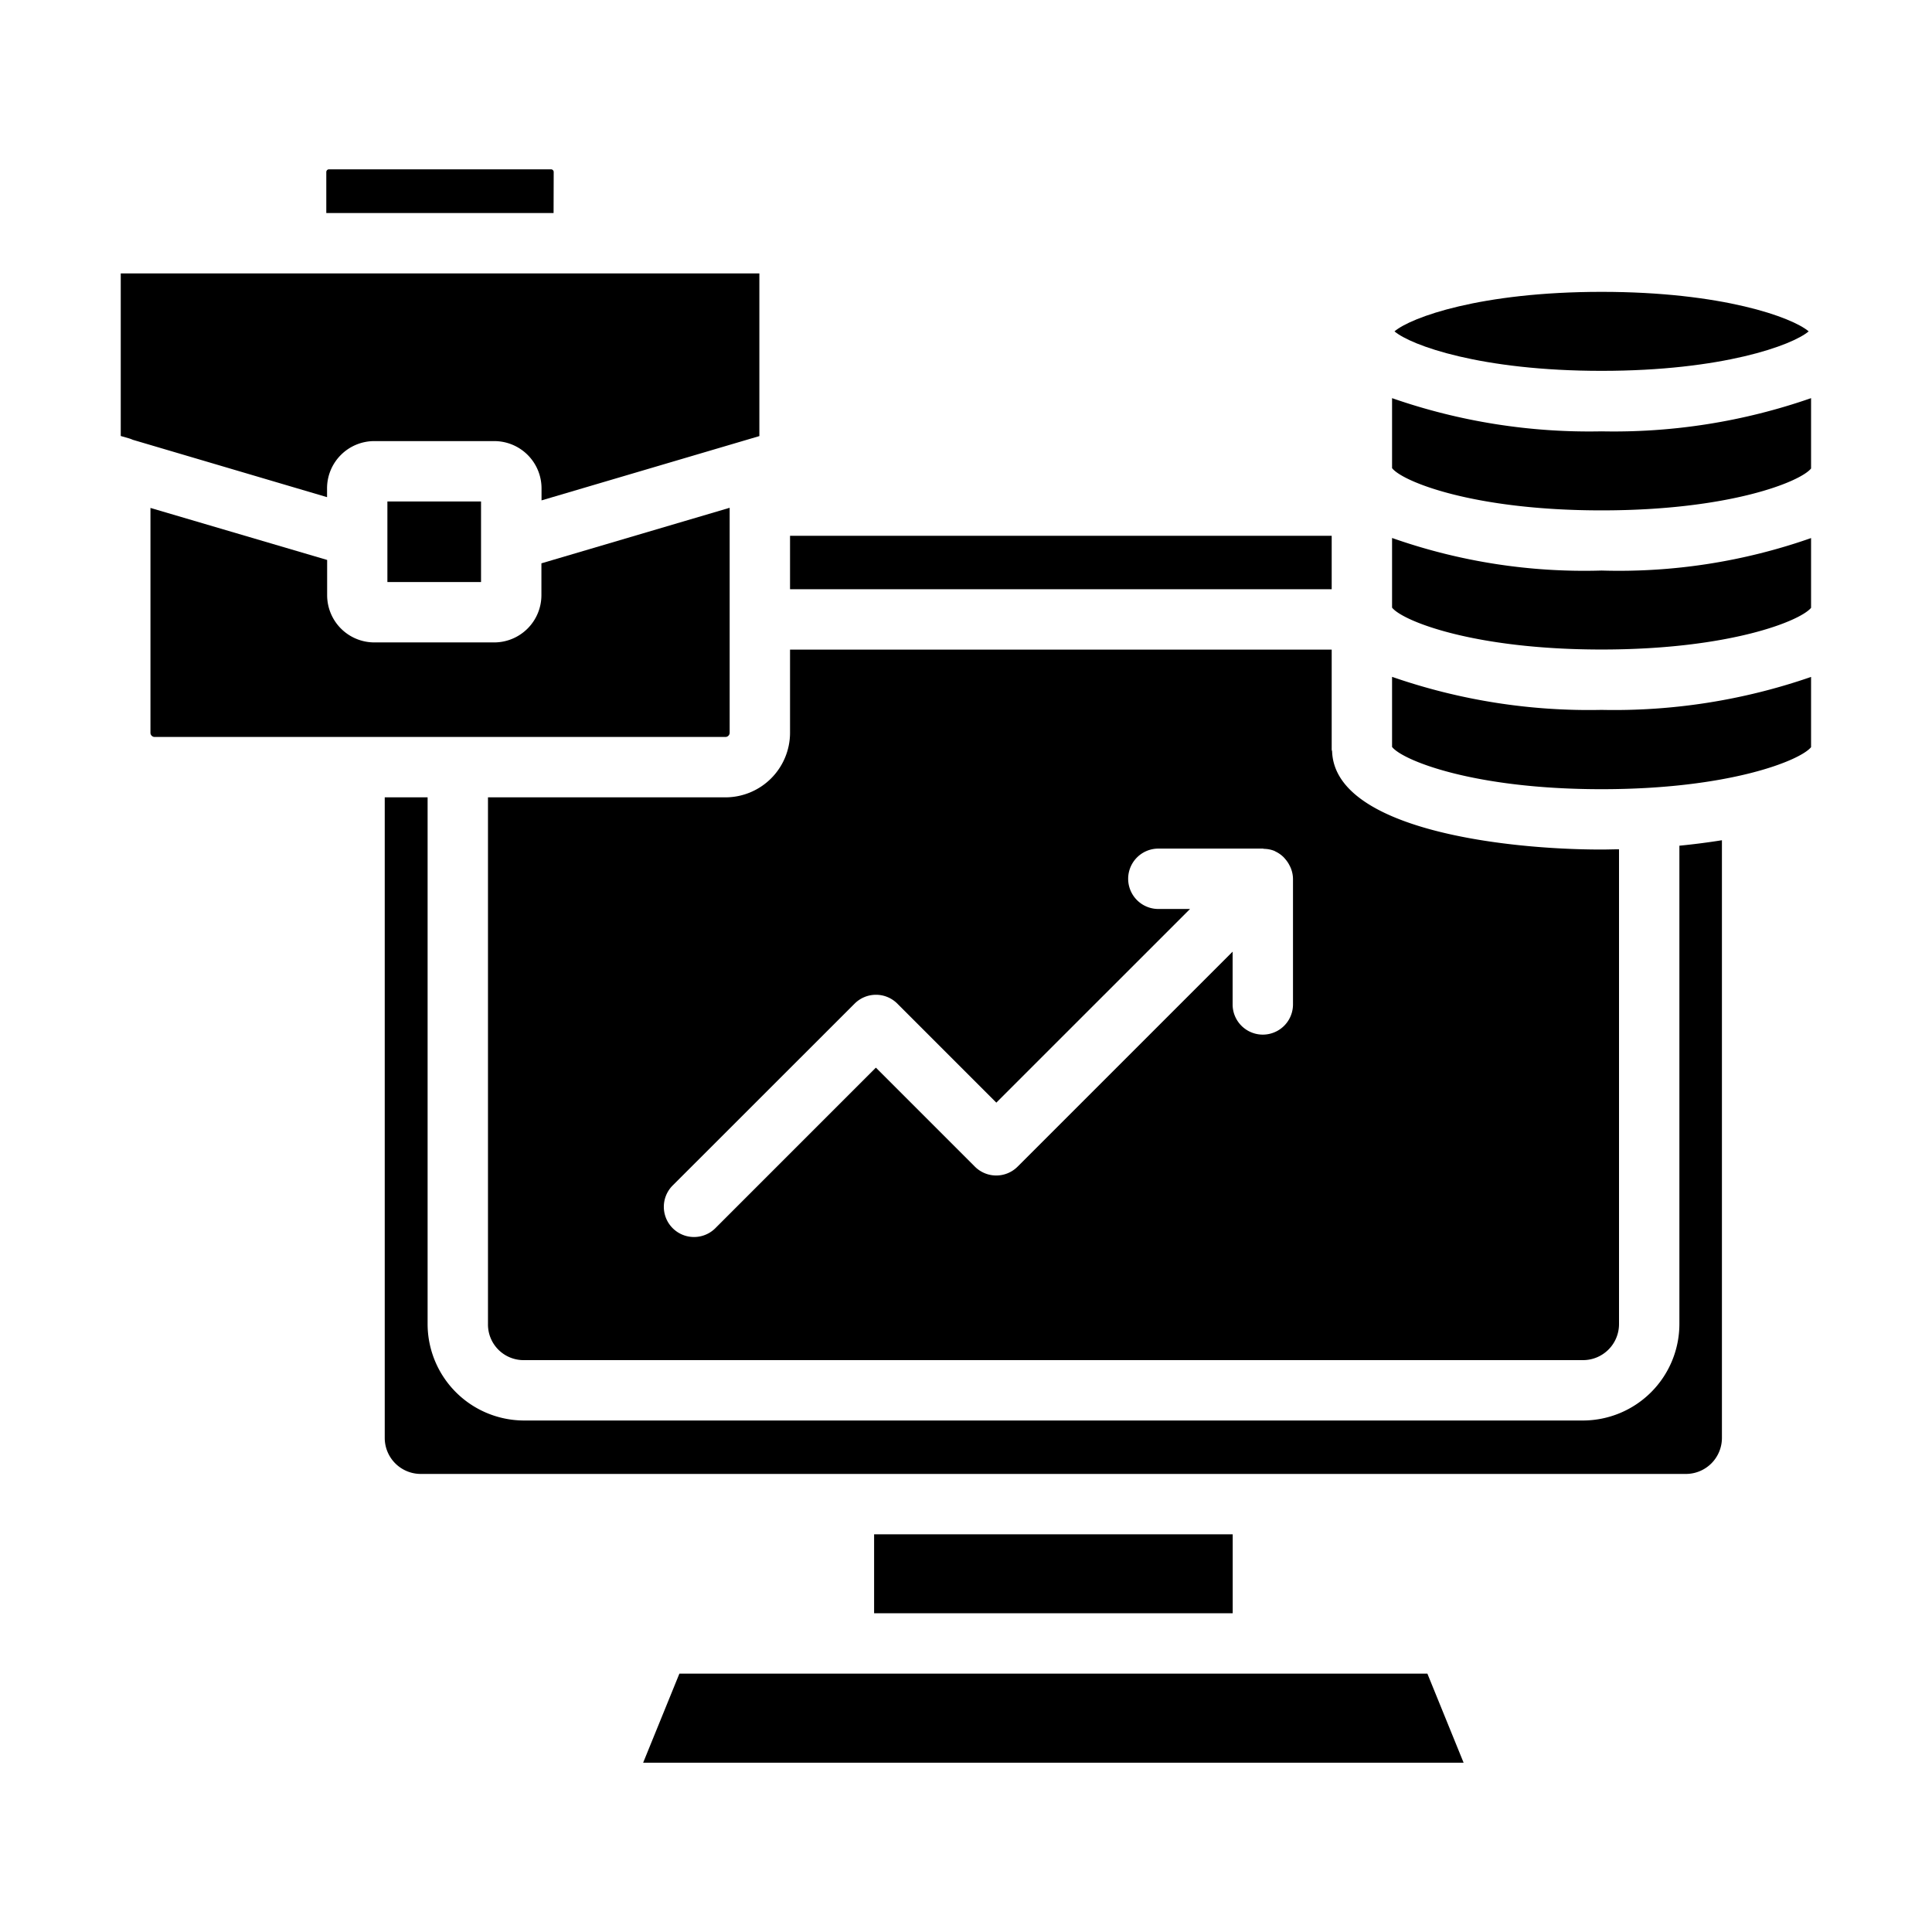
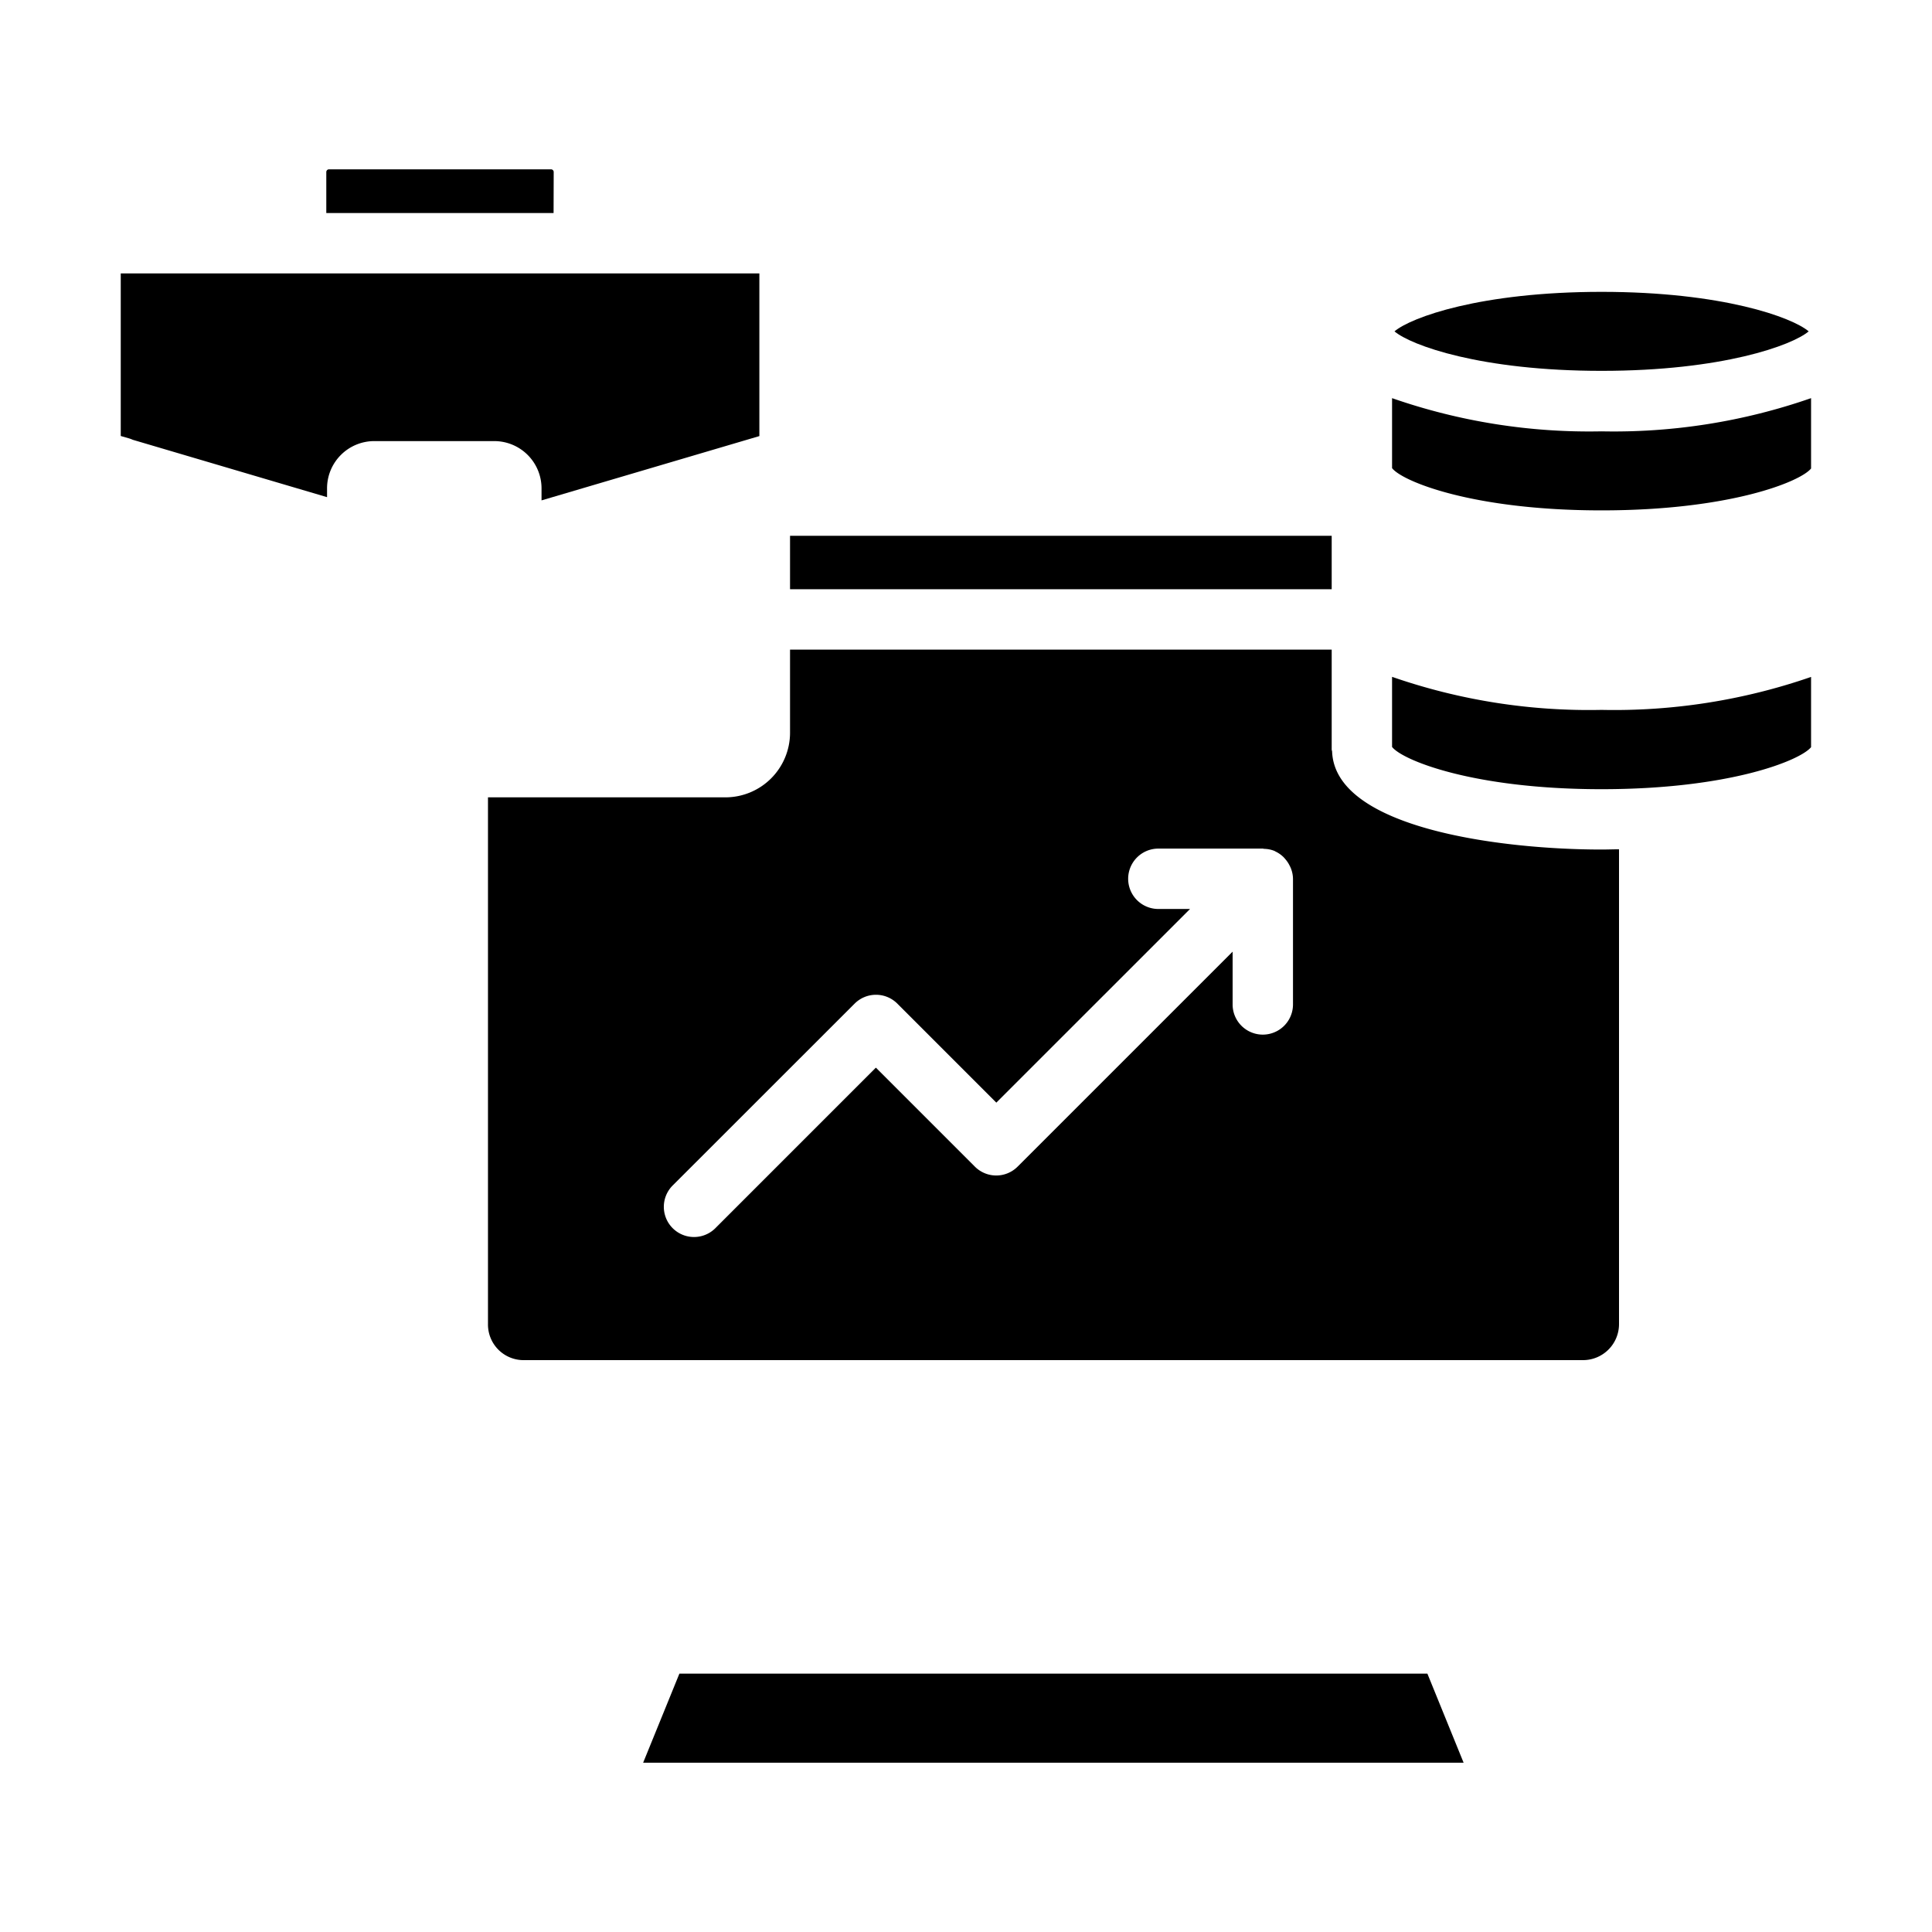
<svg xmlns="http://www.w3.org/2000/svg" id="Layer_1" viewBox="0 0 64 64" data-name="Layer 1">
  <path d="m26.171 17.749h17.943v1.77h-17.943z" />
  <path d="m46.114 13.189v2.318c.331.435 2.671 1.4 6.939 1.4 4.251 0 6.59-.95 6.941-1.388v-2.33a19.851 19.851 0 0 1 -6.941 1.1 19.849 19.849 0 0 1 -6.939-1.1z" />
  <path d="m16.165 26.413v17.451a1.179 1.179 0 0 0 1.191 1.192h35.084a1.193 1.193 0 0 0 1.192-1.192v-15.73c-.2 0-.393.008-.578.008-3.287 0-8.82-.688-8.926-3.241 0-.026-.014-.047-.014-.073v-3.309h-17.943v2.754a2.142 2.142 0 0 1 -2.14 2.14zm12.146 6.833a1 1 0 0 1 1.414 0l3.28 3.28 6.416-6.415h-1.049a1 1 0 0 1 0-2h3.463c.013 0 .024.007.037.008a.97.97 0 0 1 .346.069c.008 0 .014.01.023.014a.975.975 0 0 1 .266.18.83.83 0 0 1 .069.076.973.973 0 0 1 .14.208.912.912 0 0 1 .045.095.983.983 0 0 1 .071.349v4.163a1 1 0 0 1 -2 0v-1.748l-7.123 7.122a1 1 0 0 1 -1.414 0l-3.28-3.28-5.33 5.33a1 1 0 0 1 -1.414-1.414z" />
-   <path d="m46.114 17.821v2.307c.338.434 2.683 1.388 6.939 1.388 4.239 0 6.582-.944 6.941-1.381v-2.311a19.213 19.213 0 0 1 -6.94 1.076 19.147 19.147 0 0 1 -6.94-1.079z" />
  <path d="m46.114 22.421v2.322c.337.437 2.681 1.4 6.939 1.4 4.24 0 6.583-.952 6.941-1.392v-2.327a19.928 19.928 0 0 1 -6.941 1.092 19.864 19.864 0 0 1 -6.939-1.095z" />
-   <path d="m12.833 16.612h3.102v2.669h-3.102z" />
  <path d="m59.915 10.977c-.545-.464-2.857-1.309-6.861-1.309s-6.315.845-6.86 1.309c.545.462 2.857 1.308 6.86 1.308s6.315-.846 6.861-1.308z" />
-   <path d="m57.041 47.634v-19.8c-.469.075-.941.135-1.409.181v15.849a3.2 3.2 0 0 1 -3.192 3.192h-35.084a3.2 3.2 0 0 1 -3.191-3.192v-17.451h-1.42v21.221a1.193 1.193 0 0 0 1.192 1.192h41.912a1.193 1.193 0 0 0 1.192-1.192z" />
  <path d="m4.4 14.569 6.434 1.9v-.289a1.565 1.565 0 0 1 1.566-1.568h3.975a1.566 1.566 0 0 1 1.564 1.564v.4l7.216-2.13v-5.389h-21.155v5.386l.267.077a.992.992 0 0 1 .133.049z" />
  <path d="m21.305 58.392h27.179l-1.2-2.951h-24.778z" />
-   <path d="m4.984 16.826v7.447a.139.139 0 0 0 .139.14h18.908a.14.14 0 0 0 .14-.14v-7.452l-6.236 1.84v1.056a1.566 1.566 0 0 1 -1.564 1.564h-3.971a1.565 1.565 0 0 1 -1.563-1.564v-1.168z" />
-   <path d="m28.956 50.826h11.879v2.615h-11.879z" />
  <path d="m18.342 5.7a.09.09 0 0 0 -.09-.091h-7.352a.091.091 0 0 0 -.091.091v1.357h7.529z" />
</svg>